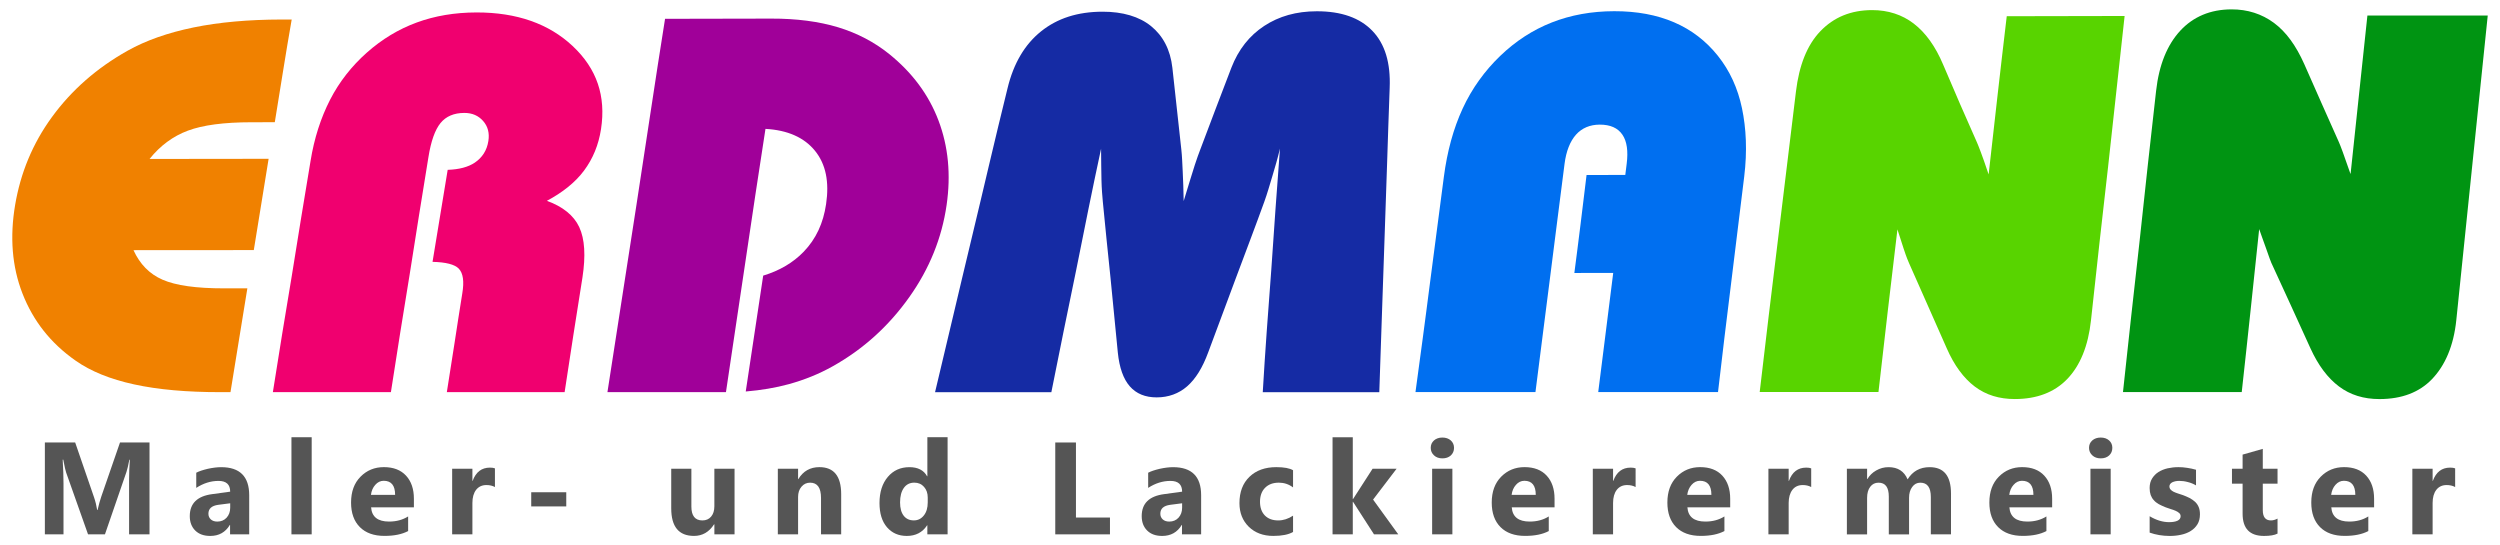
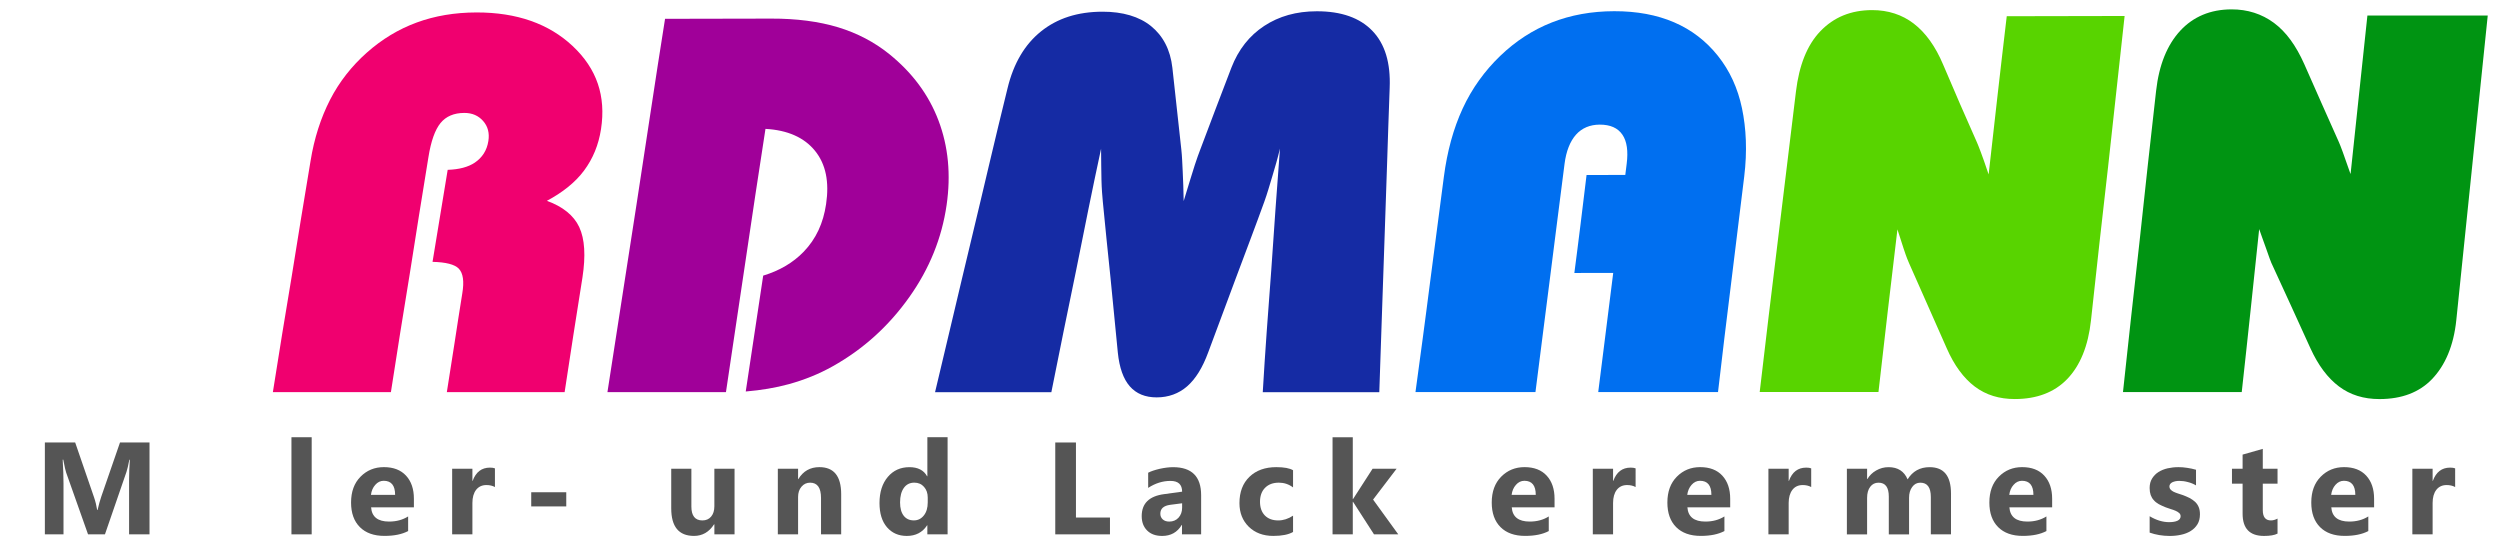
<svg xmlns="http://www.w3.org/2000/svg" version="1.1" id="Ebene_1" x="0px" y="0px" width="150px" height="32.729px" viewBox="0 0 150 32.729" enable-background="new 0 0 150 32.729" xml:space="preserve">
  <g>
    <path fill="#152BA4" d="M56.104,23.528c0.354-1.527,0.736-3.059,1.089-4.586c0.352-1.521,0.727-3.042,1.086-4.565   c0.358-1.518,0.731-3.036,1.081-4.55c0.35-1.513,0.729-3.025,1.093-4.532c0.36-1.494,1.035-2.632,2.01-3.413   c0.978-0.784,2.193-1.177,3.687-1.18c1.213-0.002,2.205,0.291,2.912,0.864c0.716,0.58,1.16,1.414,1.281,2.503   c0.183,1.636,0.354,3.276,0.538,4.914c0.042,0.374,0.058,0.819,0.083,1.329c0.027,0.511,0.043,1.097,0.057,1.753   c0.323-1.055,0.541-1.779,0.669-2.17c0.128-0.392,0.237-0.688,0.317-0.897c0.62-1.644,1.244-3.295,1.876-4.935   c0.422-1.093,1.087-1.928,1.97-2.507c0.889-0.582,1.924-0.877,3.15-0.879c1.48-0.003,2.59,0.396,3.336,1.17   c0.762,0.79,1.101,1.922,1.042,3.416c-0.058,1.513-0.104,3.028-0.155,4.541c-0.053,1.515-0.104,3.033-0.155,4.552   c-0.053,1.52-0.104,3.049-0.157,4.573c-0.052,1.529-0.104,3.068-0.156,4.602c-2.331,0-4.678,0-6.992,0   c0.074-1.221,0.15-2.451,0.24-3.674s0.18-2.443,0.271-3.66c0.089-1.217,0.164-2.432,0.253-3.647c0.09-1.214,0.18-2.426,0.269-3.637   c-0.138,0.583-0.301,1.142-0.464,1.68c-0.16,0.525-0.301,1.031-0.472,1.5c-0.543,1.506-1.122,3.016-1.684,4.523   c-0.563,1.512-1.13,3.025-1.691,4.539c-0.335,0.904-0.744,1.576-1.261,2.027c-0.5,0.436-1.122,0.662-1.825,0.662   c-0.687,0-1.225-0.221-1.612-0.662c-0.387-0.441-0.627-1.117-0.72-2.025c-0.154-1.508-0.288-3.023-0.444-4.533   c-0.155-1.506-0.313-3.013-0.456-4.521c-0.031-0.334-0.07-0.773-0.082-1.324c-0.013-0.544-0.016-1.166-0.023-1.854   c-0.258,1.21-0.517,2.424-0.761,3.636c-0.244,1.214-0.489,2.43-0.733,3.646c-0.245,1.217-0.506,2.438-0.751,3.656   c-0.246,1.219-0.492,2.449-0.738,3.668H56.104z" />
-     <path fill="#F08100" d="M16.488,7.333c-0.475,0.001-0.951,0.002-1.395,0.002c-1.662,0.001-2.921,0.169-3.82,0.504   c-0.887,0.33-1.662,0.9-2.299,1.698c2.361-0.003,4.737-0.006,7.143-0.009c-0.296,1.823-0.592,3.648-0.889,5.477   c-2.426,0.002-4.823,0.003-7.219,0.005c0.383,0.837,0.955,1.429,1.747,1.773c0.792,0.344,2,0.52,3.699,0.518   c0.447,0,0.909,0,1.386,0c-0.169,1.039-0.338,2.082-0.507,3.119c-0.169,1.039-0.337,2.076-0.505,3.109c-0.209,0-0.418,0-0.628,0   c-1.987,0-3.709-0.15-5.152-0.465c-1.427-0.309-2.602-0.785-3.511-1.424c-1.51-1.057-2.549-2.391-3.188-4.025   c-0.631-1.615-0.767-3.398-0.442-5.321c0.322-1.905,1.04-3.671,2.211-5.275C4.296,5.406,5.803,4.084,7.65,3.046   c1.11-0.623,2.428-1.083,3.961-1.399c1.53-0.315,3.302-0.472,5.269-0.476c0.193,0,0.4-0.001,0.622-0.001   c-0.181,1.022-0.347,2.046-0.514,3.071C16.822,5.271,16.655,6.299,16.488,7.333" />
    <g>
      <path fill="#F0006F" d="M35.04,10.239c0.536-0.719,0.876-1.547,1.021-2.492c0.304-1.977-0.246-3.622-1.706-4.989    c-1.423-1.331-3.341-2.016-5.767-2.011c-2.604,0.005-4.768,0.803-6.583,2.415c-0.895,0.795-1.649,1.746-2.202,2.827    c-0.551,1.077-0.95,2.302-1.169,3.665c-0.185,1.15-0.385,2.3-0.571,3.452c-0.187,1.155-0.373,2.31-0.558,3.46    c-0.187,1.156-0.387,2.311-0.574,3.467s-0.372,2.344-0.559,3.496c2.346,0,4.706,0,7.082,0c0.185-1.172,0.371-2.379,0.557-3.555    c0.185-1.174,0.386-2.348,0.571-3.523c0.186-1.171,0.371-2.344,0.556-3.516c0.184-1.169,0.384-2.338,0.568-3.507    c0.151-0.951,0.393-1.638,0.724-2.044c0.331-0.405,0.808-0.608,1.431-0.609c0.475-0.001,0.847,0.167,1.125,0.482    c0.288,0.326,0.391,0.724,0.316,1.204c-0.089,0.571-0.372,0.996-0.812,1.295c-0.391,0.266-0.941,0.412-1.629,0.434l-0.909,5.521    c0.798,0.018,1.33,0.154,1.572,0.404c0.266,0.275,0.333,0.77,0.213,1.49c-0.163,0.988-0.309,1.977-0.463,2.965    c-0.155,0.984-0.309,1.975-0.464,2.959c2.346,0,4.707,0.004,7.067,0c0.176-1.143,0.352-2.295,0.527-3.439    c0.177-1.15,0.367-2.297,0.543-3.443c0.199-1.3,0.14-2.305-0.192-3.019c-0.327-0.706-0.999-1.237-1.942-1.579    C33.738,11.557,34.51,10.952,35.04,10.239z" />
    </g>
    <g>
      <path fill="#A00099" d="M56.311,7.235C55.722,5.678,54.728,4.35,53.35,3.24c-0.887-0.715-1.918-1.254-3.065-1.603    c-1.161-0.351-2.497-0.524-4.006-0.521c-2.13,0.005-4.261,0.009-6.376,0.013c-0.296,1.849-0.579,3.701-0.861,5.557    c-0.284,1.859-0.568,3.724-0.852,5.589c-0.285,1.872-0.586,3.748-0.871,5.619c-0.286,1.877-0.586,3.758-0.873,5.635    c2.345,0,4.736,0,7.111,0c0.197-1.318,0.395-2.643,0.59-3.961c0.197-1.318,0.394-2.643,0.591-3.959    c0.196-1.315,0.392-2.632,0.588-3.945c0.196-1.311,0.406-2.621,0.602-3.931c1.324,0.072,2.319,0.514,2.966,1.308    c0.66,0.811,0.868,1.873,0.671,3.206c-0.168,1.141-0.6,2.085-1.344,2.857c-0.635,0.658-1.451,1.138-2.43,1.433l-1.047,6.953    c0.921-0.078,1.794-0.223,2.587-0.441c0.934-0.258,1.806-0.609,2.621-1.066c1.852-1.035,3.371-2.42,4.601-4.15    c1.221-1.717,1.959-3.566,2.243-5.532C57.059,10.483,56.902,8.799,56.311,7.235z" />
    </g>
    <path fill="#006FF0" d="M84.929,23.522c0.141-1.084,0.29-2.162,0.438-3.242c0.147-1.076,0.282-2.158,0.423-3.238   c0.14-1.072,0.281-2.149,0.421-3.22c0.141-1.072,0.281-2.145,0.421-3.214c0.199-1.525,0.57-2.89,1.129-4.099   c0.557-1.207,1.326-2.264,2.248-3.151c1.853-1.785,4.133-2.681,6.84-2.686c2.723-0.006,4.802,0.896,6.221,2.673   c0.721,0.903,1.197,1.948,1.449,3.147c0.253,1.21,0.321,2.571,0.135,4.094c-0.131,1.072-0.264,2.146-0.396,3.221   c-0.131,1.072-0.263,2.145-0.395,3.221c-0.134,1.08-0.266,2.16-0.398,3.24c-0.133,1.082-0.251,2.168-0.384,3.254   c-2.406,0-4.796,0-7.187,0c0.15-1.193,0.302-2.393,0.451-3.58c0.148-1.188,0.299-2.379,0.448-3.566   c-0.982,0-1.364,0.002-2.331,0.002c0.124-0.98,0.257-1.962,0.374-2.943c0.117-0.98,0.234-1.959,0.358-2.935   c0.981-0.002,1.358-0.003,2.324-0.004c0.028-0.224,0.057-0.446,0.084-0.672c0.095-0.749,0.018-1.339-0.255-1.74   c-0.278-0.408-0.725-0.607-1.362-0.607c-0.578,0.001-1.069,0.201-1.428,0.606c-0.352,0.398-0.586,0.985-0.683,1.744   c-0.144,1.134-0.289,2.272-0.436,3.408c-0.145,1.139-0.288,2.278-0.434,3.417c-0.146,1.141-0.293,2.283-0.438,3.43   c-0.146,1.145-0.293,2.295-0.438,3.441H84.929z" />
    <path fill="#58D400" d="M105.582,23.522c0.184-1.516,0.354-3.037,0.537-4.543c0.184-1.51,0.366-3.018,0.549-4.519   c0.182-1.5,0.363-3,0.546-4.494c0.181-1.496,0.363-2.99,0.544-4.48c0.19-1.566,0.665-2.781,1.46-3.609   c0.813-0.849,1.838-1.268,3.11-1.271c0.962-0.001,1.802,0.277,2.493,0.806c0.719,0.55,1.307,1.374,1.767,2.463   c0.664,1.573,1.345,3.129,2.033,4.677c0.087,0.198,0.323,0.792,0.664,1.82c0.011,0.033,0.022,0.06,0.034,0.091   c0.183-1.585,0.359-3.162,0.535-4.745c0.176-1.58,0.367-3.159,0.551-4.745c2.338-0.005,4.69-0.009,7.072-0.014   c-0.172,1.519-0.328,3.037-0.499,4.551c-0.172,1.519-0.328,3.037-0.499,4.555c-0.172,1.519-0.344,3.042-0.517,4.565   c-0.171,1.525-0.337,3.055-0.502,4.586c-0.168,1.553-0.655,2.727-1.43,3.529c-0.766,0.795-1.824,1.197-3.139,1.197   c-0.927,0-1.724-0.236-2.408-0.752c-0.662-0.5-1.232-1.271-1.676-2.287c-0.745-1.707-1.518-3.41-2.262-5.109   c-0.03-0.066-0.159-0.357-0.329-0.883c-0.145-0.451-0.271-0.842-0.37-1.148c-0.19,1.617-0.383,3.236-0.575,4.863   c-0.192,1.623-0.37,3.256-0.563,4.895H105.582z" />
    <path fill="#009412" d="M127.379,23.522c0.17-1.521,0.324-3.047,0.494-4.557c0.168-1.514,0.336-3.023,0.505-4.526   c0.168-1.502,0.32-3.002,0.486-4.498c0.168-1.496,0.335-2.992,0.501-4.485c0.175-1.568,0.667-2.768,1.454-3.618   c0.775-0.834,1.799-1.273,3.07-1.276c0.961-0.002,1.816,0.271,2.545,0.809c0.736,0.545,1.325,1.364,1.82,2.472   c0.698,1.563,1.373,3.129,2.078,4.682c0.088,0.194,0.315,0.794,0.666,1.824c0.012,0.033,0.024,0.061,0.036,0.091   c0.169-1.587,0.336-3.167,0.504-4.751c0.169-1.585,0.337-3.167,0.506-4.759c2.367-0.005,4.779,0.003,7.22,0   c-0.156,1.524-0.314,3.034-0.47,4.55c-0.156,1.521-0.313,3.041-0.471,4.563c-0.156,1.521-0.314,3.045-0.471,4.569   c-0.156,1.526-0.315,3.059-0.474,4.592c-0.16,1.557-0.677,2.727-1.454,3.539c-0.762,0.795-1.813,1.201-3.158,1.201   c-0.941,0-1.749-0.246-2.429-0.758c-0.677-0.508-1.248-1.271-1.713-2.293c-0.78-1.707-1.551-3.414-2.342-5.117   c-0.032-0.068-0.141-0.361-0.322-0.884c-0.158-0.457-0.31-0.843-0.41-1.147c-0.177,1.618-0.345,3.238-0.514,4.865   s-0.354,3.27-0.532,4.912H127.379z" />
  </g>
  <g>
    <g>
      <g>
        <path fill="#555555" d="M8.971,32.061H7.745v-3.299c0-0.355,0.016-0.749,0.046-1.179h-0.03c-0.065,0.338-0.123,0.583-0.173,0.731     l-1.291,3.746H5.282l-1.314-3.71c-0.036-0.101-0.094-0.354-0.172-0.768H3.761c0.033,0.544,0.049,1.02,0.049,1.43v3.048H2.692     v-5.512H4.51l1.125,3.269c0.09,0.26,0.155,0.525,0.196,0.785h0.023c0.069-0.305,0.143-0.567,0.22-0.797L7.2,26.549h1.771V32.061z     " />
      </g>
      <g>
-         <path fill="#555555" d="M14.953,32.061h-1.149v-0.564h-0.015c-0.264,0.441-0.655,0.659-1.172,0.659     c-0.383,0-0.682-0.106-0.902-0.324c-0.218-0.215-0.328-0.506-0.328-0.865c0-0.766,0.452-1.204,1.356-1.321l1.068-0.146     c0-0.431-0.233-0.646-0.7-0.646c-0.469,0-0.914,0.143-1.336,0.419v-0.91c0.169-0.09,0.399-0.165,0.692-0.235     c0.294-0.063,0.561-0.098,0.802-0.098c1.122,0,1.683,0.562,1.683,1.682V32.061z M13.812,30.463v-0.266l-0.715,0.092     c-0.395,0.054-0.592,0.229-0.592,0.534c0,0.14,0.048,0.251,0.144,0.341c0.096,0.086,0.226,0.131,0.39,0.131     c0.228,0,0.414-0.078,0.558-0.234C13.74,30.901,13.812,30.703,13.812,30.463z" />
-       </g>
+         </g>
      <g>
        <path fill="#555555" d="M18.701,32.061h-1.214v-5.827h1.214V32.061z" />
      </g>
      <g>
        <path fill="#555555" d="M24.833,30.44h-2.567c0.041,0.569,0.401,0.854,1.08,0.854c0.433,0,0.813-0.101,1.142-0.308v0.878     c-0.364,0.192-0.836,0.29-1.418,0.29c-0.635,0-1.128-0.176-1.479-0.528c-0.351-0.352-0.527-0.843-0.527-1.472     c0-0.656,0.189-1.17,0.569-1.553c0.378-0.383,0.845-0.573,1.399-0.573c0.573,0,1.017,0.171,1.331,0.512s0.471,0.802,0.471,1.388     V30.44z M23.707,29.691c0-0.562-0.229-0.844-0.685-0.844c-0.194,0-0.363,0.081-0.505,0.243c-0.143,0.159-0.229,0.36-0.26,0.601     H23.707z" />
      </g>
      <g>
        <path fill="#555555" d="M29.696,29.223c-0.146-0.081-0.317-0.12-0.511-0.12c-0.264,0-0.47,0.098-0.619,0.287     c-0.149,0.195-0.222,0.458-0.222,0.791v1.88h-1.215v-3.937h1.215v0.729h0.015c0.192-0.53,0.538-0.796,1.038-0.796     c0.128,0,0.228,0.014,0.299,0.045V29.223z" />
      </g>
      <g>
        <path fill="#555555" d="M33.976,30.385h-2.102v-0.85h2.102V30.385z" />
      </g>
      <g>
        <path fill="#555555" d="M44.074,32.061h-1.211V31.46h-0.019c-0.3,0.464-0.7,0.695-1.203,0.695c-0.912,0-1.367-0.55-1.367-1.656     v-2.375h1.209v2.269c0,0.554,0.221,0.833,0.662,0.833c0.217,0,0.392-0.076,0.521-0.227c0.131-0.154,0.196-0.363,0.196-0.623     v-2.252h1.211V32.061z" />
      </g>
      <g>
        <path fill="#555555" d="M50.471,32.061h-1.21v-2.188c0-0.608-0.218-0.913-0.654-0.913c-0.209,0-0.383,0.081-0.519,0.243     c-0.135,0.159-0.203,0.362-0.203,0.614v2.243H46.67v-3.937h1.215v0.623H47.9c0.29-0.478,0.71-0.718,1.264-0.718     c0.871,0,1.307,0.542,1.307,1.623V32.061z" />
      </g>
      <g>
        <path fill="#555555" d="M56.855,32.061h-1.214v-0.542h-0.015c-0.277,0.425-0.684,0.637-1.218,0.637     c-0.492,0-0.888-0.173-1.188-0.52c-0.3-0.347-0.45-0.832-0.45-1.455c0-0.648,0.166-1.171,0.497-1.564     c0.33-0.391,0.763-0.587,1.299-0.587c0.506,0,0.86,0.182,1.061,0.548h0.015v-2.344h1.214V32.061z M55.664,30.146v-0.296     c0-0.257-0.074-0.469-0.222-0.637c-0.149-0.17-0.343-0.254-0.581-0.254c-0.269,0-0.479,0.104-0.63,0.315     c-0.151,0.212-0.227,0.503-0.227,0.871c0,0.347,0.073,0.612,0.219,0.8c0.146,0.187,0.349,0.279,0.607,0.279     c0.246,0,0.446-0.099,0.601-0.297C55.587,30.733,55.664,30.471,55.664,30.146z" />
      </g>
      <g>
        <path fill="#555555" d="M66.598,32.061h-3.282v-5.512h1.241v4.503h2.041V32.061z" />
      </g>
      <g>
        <path fill="#555555" d="M72.068,32.061h-1.149v-0.564h-0.015c-0.264,0.441-0.656,0.659-1.173,0.659     c-0.382,0-0.682-0.106-0.901-0.324c-0.219-0.215-0.328-0.506-0.328-0.865c0-0.766,0.452-1.204,1.357-1.321l1.068-0.146     c0-0.431-0.234-0.646-0.7-0.646c-0.469,0-0.916,0.143-1.337,0.419v-0.91c0.169-0.09,0.4-0.165,0.693-0.235     c0.293-0.063,0.56-0.098,0.801-0.098c1.122,0,1.684,0.562,1.684,1.682V32.061z M70.927,30.463v-0.266l-0.715,0.092     c-0.395,0.054-0.592,0.229-0.592,0.534c0,0.14,0.048,0.251,0.145,0.341c0.096,0.086,0.226,0.131,0.39,0.131     c0.228,0,0.414-0.078,0.557-0.234C70.855,30.901,70.927,30.703,70.927,30.463z" />
      </g>
      <g>
        <path fill="#555555" d="M77.584,31.918c-0.273,0.159-0.669,0.237-1.188,0.237c-0.604,0-1.094-0.185-1.468-0.548     c-0.373-0.368-0.561-0.838-0.561-1.419c0-0.667,0.2-1.195,0.602-1.581c0.4-0.385,0.937-0.578,1.607-0.578     c0.465,0,0.8,0.062,1.007,0.185v1.031c-0.253-0.19-0.536-0.285-0.85-0.285c-0.348,0-0.623,0.101-0.826,0.305     c-0.204,0.203-0.307,0.485-0.307,0.843c0,0.35,0.098,0.62,0.292,0.821c0.196,0.198,0.463,0.297,0.804,0.297     c0.303,0,0.598-0.096,0.887-0.285V31.918z" />
      </g>
      <g>
        <path fill="#555555" d="M83.896,32.061H82.44l-1.258-1.953h-0.015v1.953h-1.214v-5.827h1.214v3.71h0.015l1.172-1.819h1.441     l-1.41,1.85L83.896,32.061z" />
      </g>
      <g>
-         <path fill="#555555" d="M86.542,27.502c-0.205,0-0.373-0.059-0.503-0.182c-0.131-0.123-0.195-0.271-0.195-0.447     c0-0.185,0.064-0.329,0.195-0.447c0.13-0.114,0.298-0.173,0.503-0.173c0.208,0,0.376,0.059,0.506,0.173     c0.128,0.118,0.194,0.263,0.194,0.447s-0.066,0.335-0.194,0.455C86.918,27.445,86.75,27.502,86.542,27.502z M87.143,32.061     h-1.215v-3.937h1.215V32.061z" />
-       </g>
+         </g>
      <g>
        <path fill="#555555" d="M93.272,30.44h-2.567c0.041,0.569,0.401,0.854,1.08,0.854c0.433,0,0.814-0.101,1.141-0.308v0.878     c-0.362,0.192-0.835,0.29-1.417,0.29c-0.634,0-1.129-0.176-1.479-0.528c-0.351-0.352-0.526-0.843-0.526-1.472     c0-0.656,0.19-1.17,0.568-1.553c0.38-0.383,0.847-0.573,1.399-0.573c0.574,0,1.017,0.171,1.331,0.512s0.471,0.802,0.471,1.388     V30.44z M92.146,29.691c0-0.562-0.228-0.844-0.683-0.844c-0.195,0-0.363,0.081-0.506,0.243c-0.142,0.159-0.229,0.36-0.26,0.601     H92.146z" />
      </g>
      <g>
        <path fill="#555555" d="M98.136,29.223c-0.146-0.081-0.315-0.12-0.511-0.12c-0.263,0-0.47,0.098-0.619,0.287     c-0.148,0.195-0.222,0.458-0.222,0.791v1.88h-1.216v-3.937h1.216v0.729h0.014c0.192-0.53,0.539-0.796,1.039-0.796     c0.127,0,0.227,0.014,0.299,0.045V29.223z" />
      </g>
      <g>
        <path fill="#555555" d="M103.811,30.44h-2.567c0.041,0.569,0.401,0.854,1.08,0.854c0.433,0,0.813-0.101,1.141-0.308v0.878     c-0.364,0.192-0.836,0.29-1.417,0.29c-0.636,0-1.129-0.176-1.48-0.528c-0.35-0.352-0.525-0.843-0.525-1.472     c0-0.656,0.189-1.17,0.568-1.553s0.845-0.573,1.398-0.573c0.573,0,1.018,0.171,1.332,0.512c0.313,0.341,0.471,0.802,0.471,1.388     V30.44z M102.684,29.691c0-0.562-0.228-0.844-0.684-0.844c-0.193,0-0.362,0.081-0.505,0.243c-0.142,0.159-0.228,0.36-0.26,0.601     H102.684z" />
      </g>
      <g>
        <path fill="#555555" d="M108.672,29.223c-0.145-0.081-0.315-0.12-0.51-0.12c-0.264,0-0.471,0.098-0.618,0.287     c-0.148,0.195-0.224,0.458-0.224,0.791v1.88h-1.215v-3.937h1.215v0.729h0.017c0.19-0.53,0.536-0.796,1.036-0.796     c0.129,0,0.229,0.014,0.299,0.045V29.223z" />
      </g>
      <g>
        <path fill="#555555" d="M117.06,32.061h-1.21v-2.243c0-0.572-0.211-0.857-0.63-0.857c-0.201,0-0.363,0.084-0.488,0.257     c-0.126,0.17-0.188,0.386-0.188,0.643v2.201h-1.216v-2.269c0-0.556-0.205-0.832-0.617-0.832c-0.208,0-0.373,0.081-0.497,0.246     c-0.124,0.161-0.188,0.385-0.188,0.667v2.188h-1.213v-3.937h1.213v0.615h0.018c0.125-0.21,0.3-0.383,0.527-0.512     c0.227-0.131,0.474-0.198,0.743-0.198c0.556,0,0.936,0.246,1.142,0.732c0.3-0.486,0.74-0.732,1.322-0.732     c0.854,0,1.282,0.525,1.282,1.584V32.061z" />
      </g>
      <g>
        <path fill="#555555" d="M123.129,30.44h-2.566c0.043,0.569,0.402,0.854,1.081,0.854c0.432,0,0.813-0.101,1.141-0.308v0.878     c-0.363,0.192-0.835,0.29-1.419,0.29c-0.634,0-1.127-0.176-1.478-0.528c-0.352-0.352-0.526-0.843-0.526-1.472     c0-0.656,0.188-1.17,0.568-1.553c0.379-0.383,0.845-0.573,1.399-0.573c0.572,0,1.016,0.171,1.329,0.512     c0.314,0.341,0.471,0.802,0.471,1.388V30.44z M122.005,29.691c0-0.562-0.229-0.844-0.685-0.844c-0.195,0-0.363,0.081-0.505,0.243     c-0.143,0.159-0.229,0.36-0.259,0.601H122.005z" />
      </g>
      <g>
-         <path fill="#555555" d="M126.043,27.502c-0.207,0-0.374-0.059-0.506-0.182c-0.13-0.123-0.195-0.271-0.195-0.447     c0-0.185,0.065-0.329,0.195-0.447c0.132-0.114,0.299-0.173,0.506-0.173s0.376,0.059,0.504,0.173     c0.13,0.118,0.193,0.263,0.193,0.447s-0.063,0.335-0.193,0.455C126.419,27.445,126.25,27.502,126.043,27.502z M126.641,32.061     h-1.214v-3.937h1.214V32.061z" />
-       </g>
+         </g>
      <g>
        <path fill="#555555" d="M128.979,31.957v-0.983c0.201,0.12,0.399,0.21,0.598,0.269c0.2,0.059,0.387,0.086,0.564,0.086     c0.215,0,0.384-0.027,0.509-0.086c0.124-0.059,0.187-0.148,0.187-0.269c0-0.078-0.029-0.143-0.086-0.192     c-0.057-0.054-0.127-0.095-0.216-0.135c-0.088-0.039-0.186-0.072-0.29-0.103c-0.104-0.034-0.205-0.067-0.303-0.104     c-0.157-0.062-0.295-0.126-0.414-0.19c-0.12-0.069-0.221-0.147-0.3-0.24c-0.081-0.086-0.143-0.189-0.187-0.31     c-0.04-0.117-0.063-0.257-0.063-0.419c0-0.221,0.049-0.411,0.146-0.567c0.097-0.159,0.224-0.29,0.383-0.391     c0.16-0.101,0.345-0.177,0.55-0.224c0.207-0.045,0.421-0.07,0.645-0.07c0.174,0,0.35,0.012,0.53,0.042     c0.179,0.025,0.354,0.064,0.529,0.114v0.938c-0.152-0.089-0.317-0.158-0.494-0.2c-0.175-0.048-0.347-0.07-0.517-0.07     c-0.078,0-0.154,0.009-0.224,0.022c-0.07,0.017-0.133,0.036-0.188,0.062c-0.055,0.028-0.095,0.064-0.126,0.104     c-0.031,0.042-0.046,0.092-0.046,0.143c0,0.072,0.024,0.137,0.068,0.187c0.046,0.054,0.107,0.096,0.182,0.135     c0.074,0.036,0.156,0.066,0.247,0.098c0.091,0.03,0.181,0.062,0.271,0.089c0.162,0.059,0.307,0.117,0.438,0.185     c0.132,0.07,0.242,0.148,0.336,0.234c0.095,0.09,0.166,0.195,0.215,0.315c0.051,0.123,0.074,0.266,0.074,0.434     c0,0.231-0.049,0.43-0.149,0.595c-0.102,0.165-0.235,0.299-0.403,0.402c-0.169,0.106-0.362,0.182-0.58,0.227     c-0.221,0.05-0.448,0.072-0.684,0.072C129.748,32.155,129.349,32.088,128.979,31.957z" />
      </g>
      <g>
        <path fill="#555555" d="M136.652,32.016c-0.181,0.095-0.451,0.14-0.812,0.14c-0.856,0-1.284-0.444-1.284-1.332v-1.802h-0.638     v-0.897h0.638v-0.849l1.211-0.344v1.192h0.885v0.897h-0.885v1.589c0,0.411,0.162,0.615,0.489,0.615     c0.127,0,0.26-0.037,0.396-0.109V32.016z" />
      </g>
      <g>
        <path fill="#555555" d="M142.445,30.44h-2.567c0.041,0.569,0.401,0.854,1.08,0.854c0.433,0,0.813-0.101,1.141-0.308v0.878     c-0.362,0.192-0.836,0.29-1.417,0.29c-0.636,0-1.129-0.176-1.48-0.528c-0.35-0.352-0.525-0.843-0.525-1.472     c0-0.656,0.189-1.17,0.568-1.553s0.844-0.573,1.398-0.573c0.574,0,1.018,0.171,1.332,0.512c0.313,0.341,0.471,0.802,0.471,1.388     V30.44z M141.319,29.691c0-0.562-0.229-0.844-0.685-0.844c-0.195,0-0.362,0.081-0.507,0.243c-0.14,0.159-0.226,0.36-0.258,0.601     H141.319z" />
      </g>
      <g>
        <path fill="#555555" d="M147.309,29.223c-0.146-0.081-0.317-0.12-0.511-0.12c-0.265,0-0.471,0.098-0.619,0.287     c-0.149,0.195-0.222,0.458-0.222,0.791v1.88h-1.216v-3.937h1.216v0.729h0.014c0.192-0.53,0.537-0.796,1.037-0.796     c0.128,0,0.229,0.014,0.301,0.045V29.223z" />
      </g>
    </g>
  </g>
</svg>